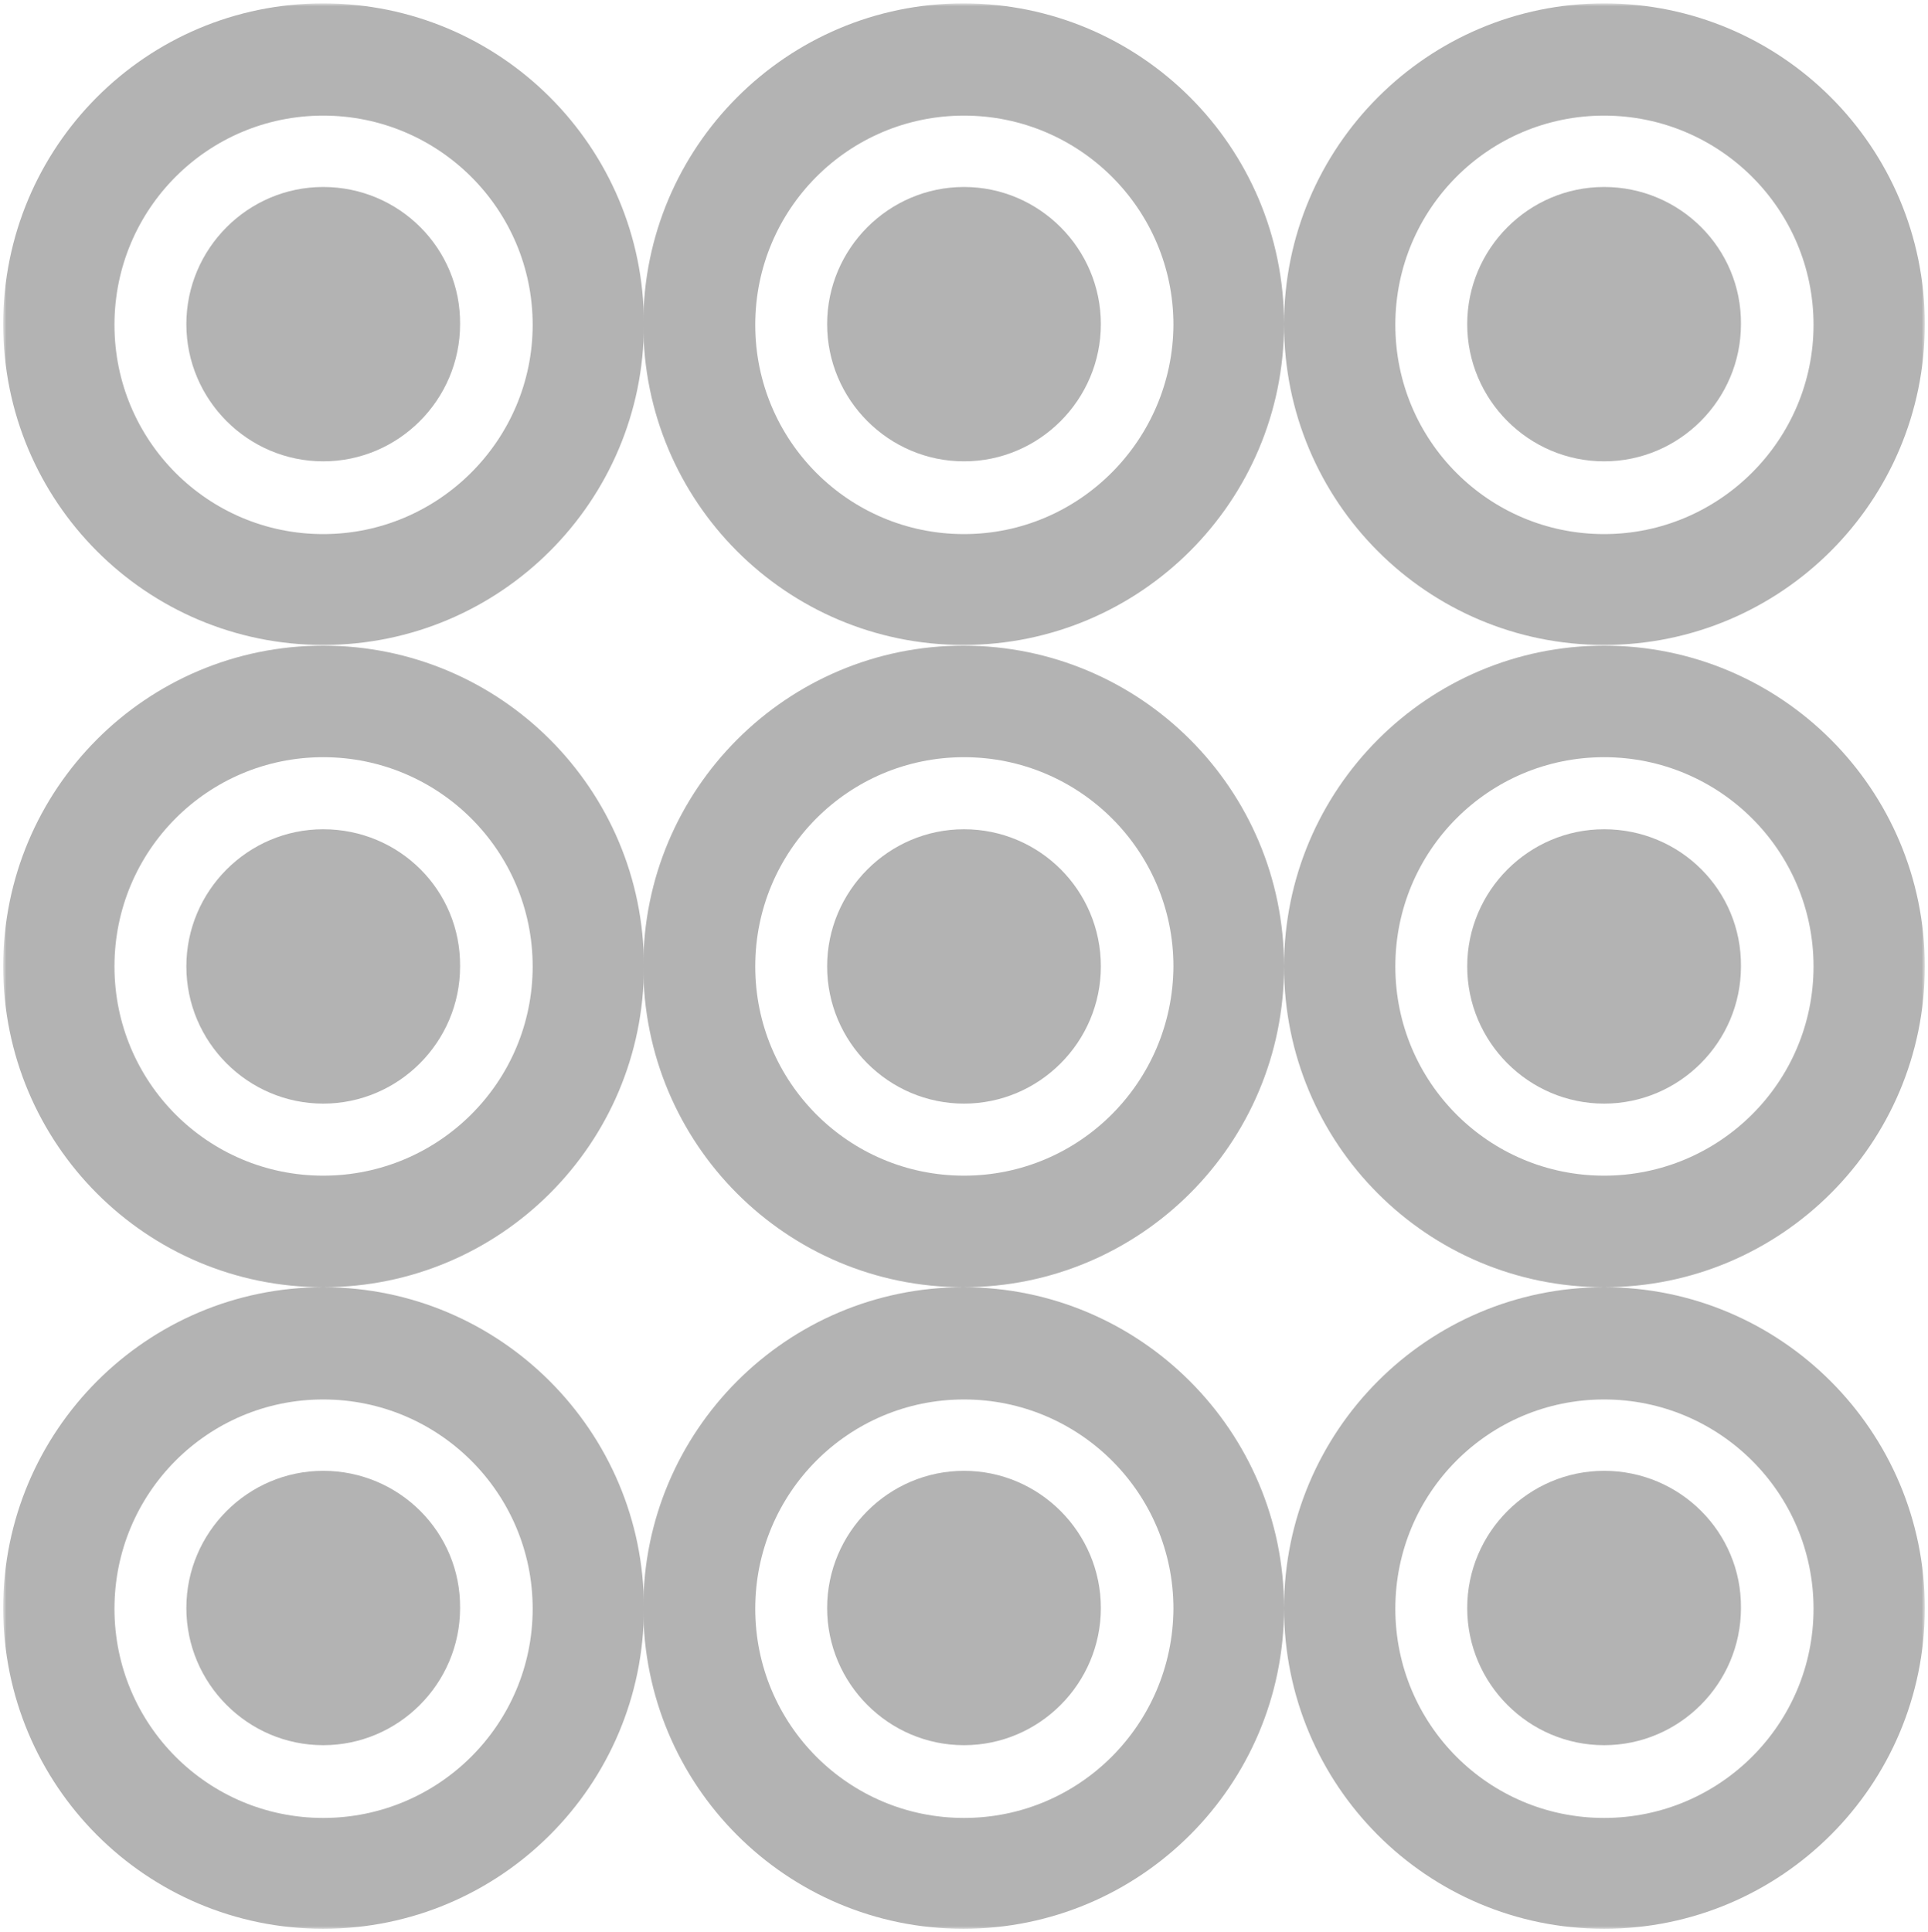
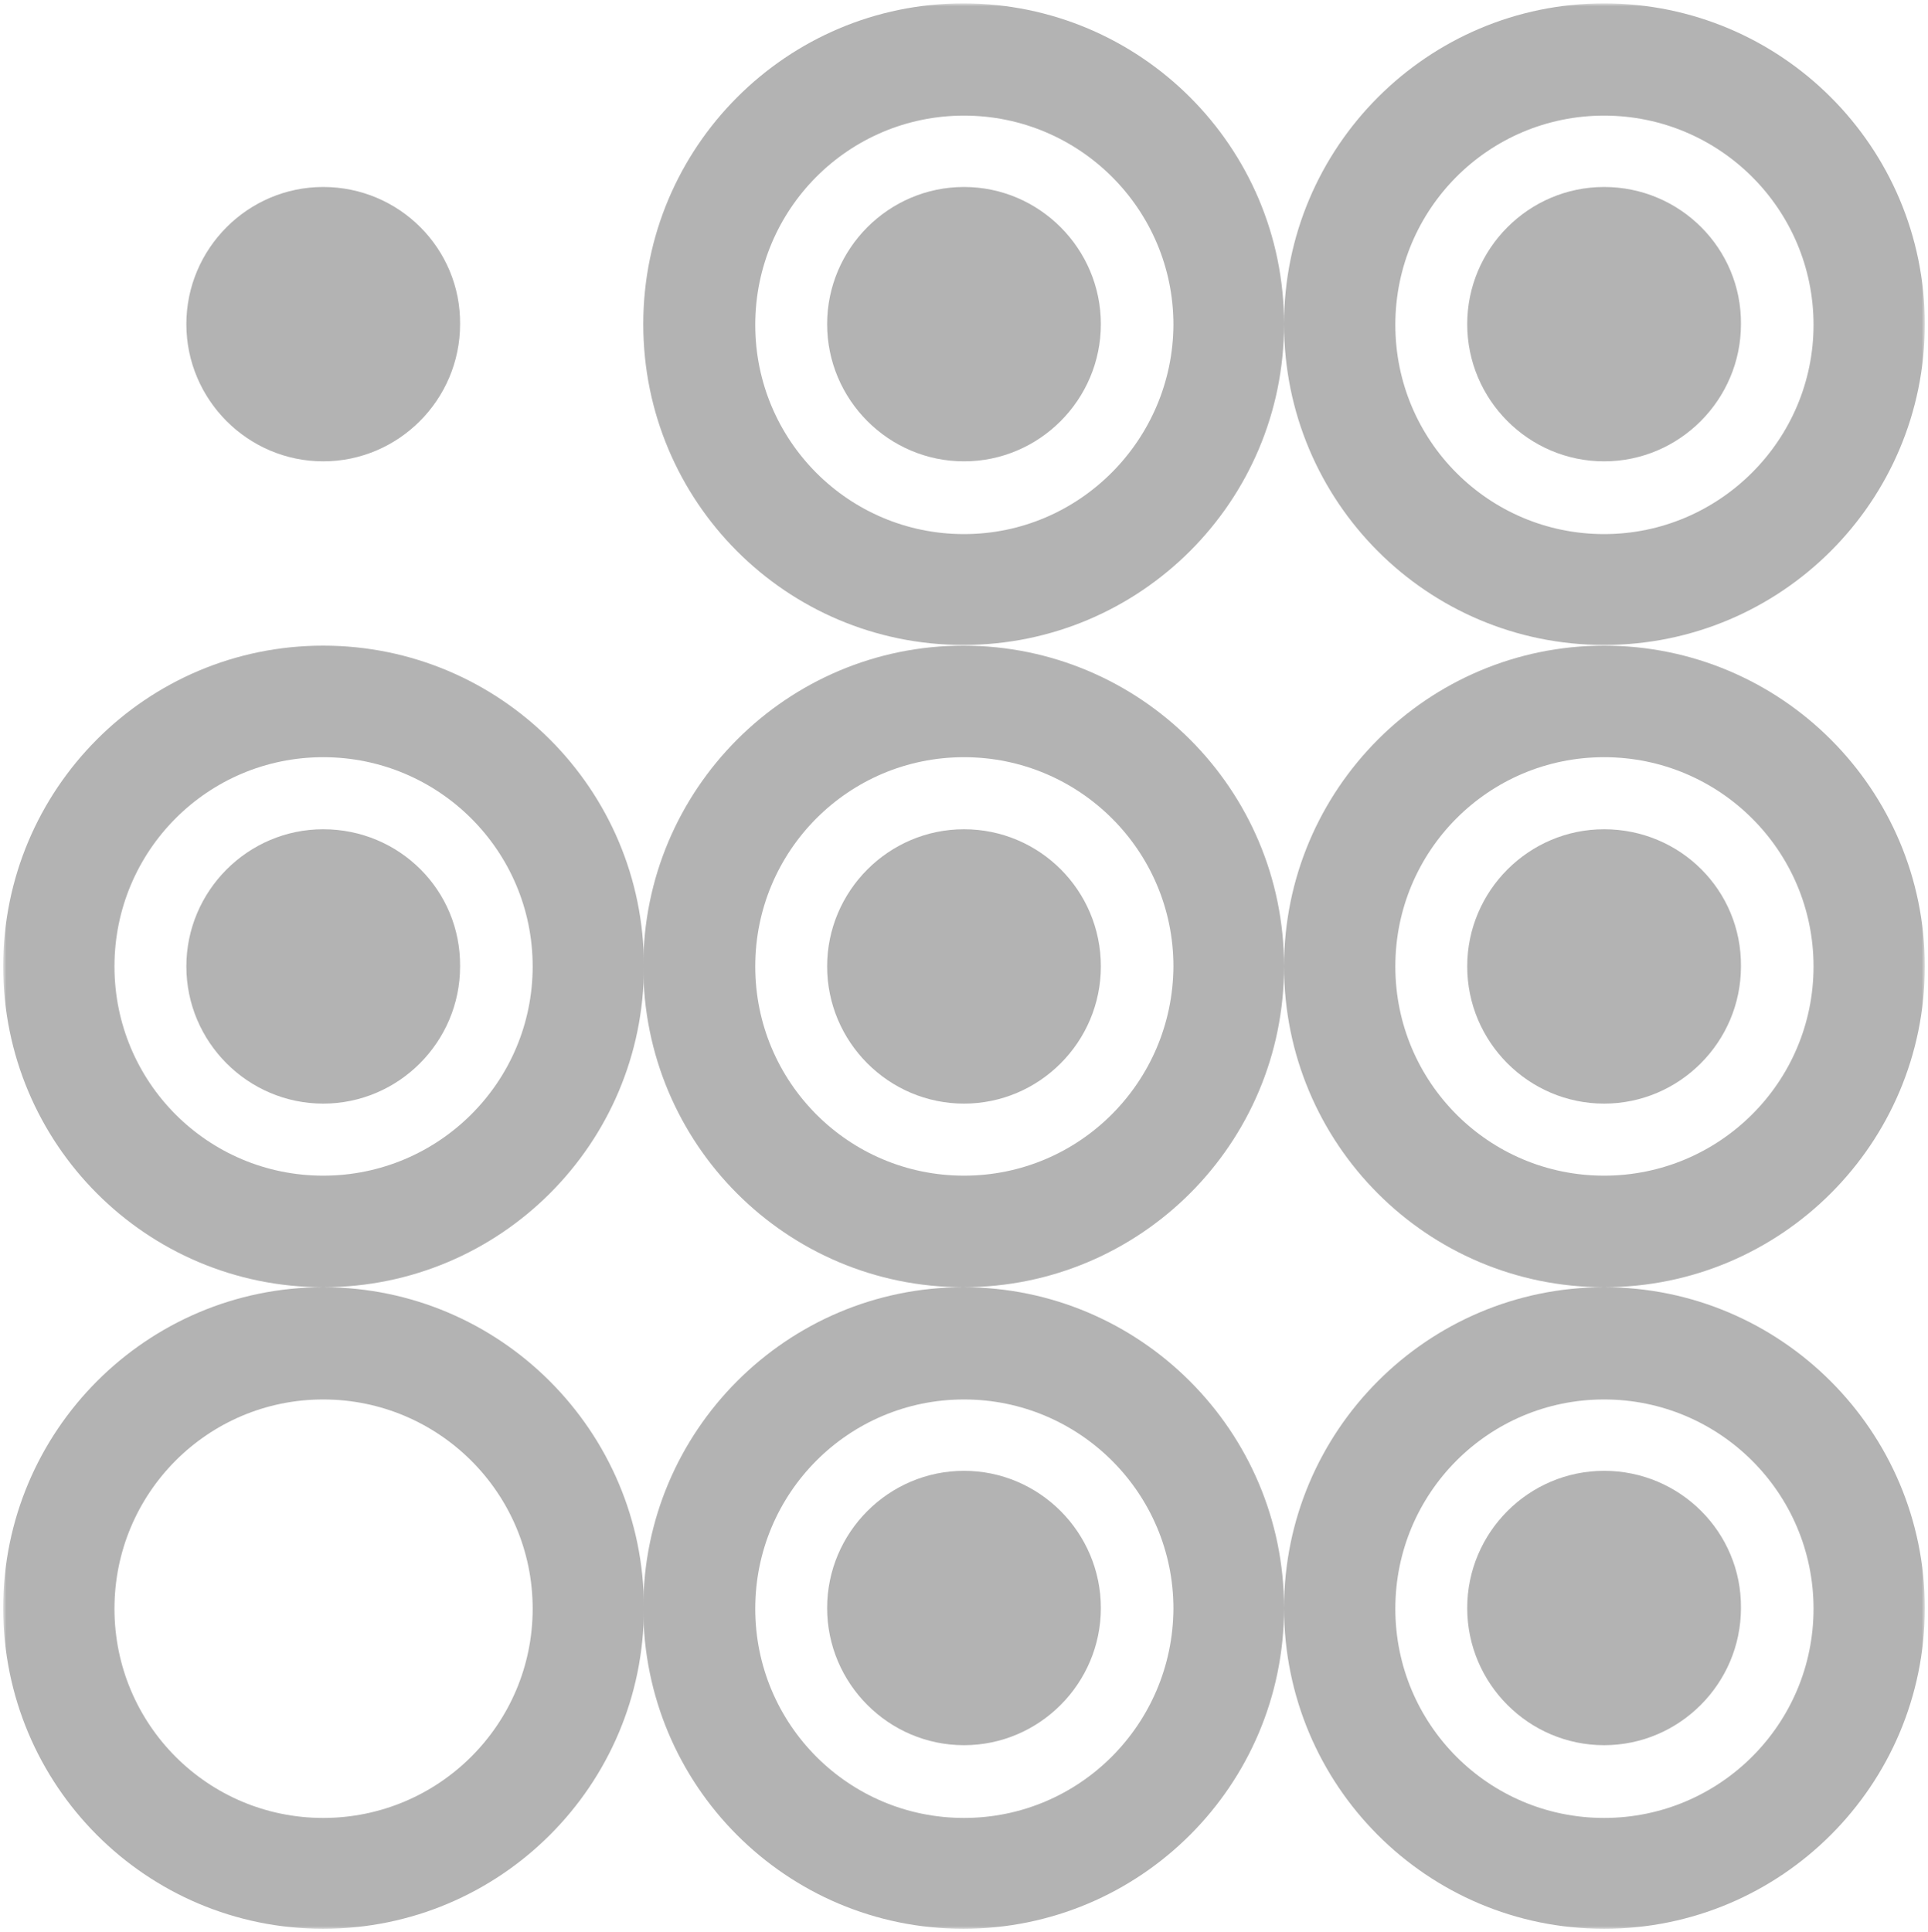
<svg xmlns="http://www.w3.org/2000/svg" width="466" height="467" viewBox="0 0 466 467" fill="none">
  <mask id="mask0_3_354" style="mask-type:luminance" maskUnits="userSpaceOnUse" x="0" y="0" width="466" height="467">
    <path d="M465.232 0.815H0.768V466.326H465.232V0.815Z" fill="white" />
  </mask>
  <g mask="url(#mask0_3_354)">
    <g opacity="0.3">
      <mask id="mask1_3_354" style="mask-type:luminance" maskUnits="userSpaceOnUse" x="-41" y="-31" width="548" height="499">
-         <path d="M507 -31H-41V468H507V-31Z" fill="white" />
-       </mask>
+         </mask>
      <g mask="url(#mask1_3_354)">
        <path d="M78.123 0.815C35.352 0.815 0.768 35.477 0.768 78.345C0.768 121.212 35.352 155.874 78.123 155.874C120.894 155.874 155.645 121.212 155.645 78.345C155.645 35.477 120.894 0.815 78.123 0.815ZM78.123 129.082C50.222 129.082 27.667 106.476 27.667 78.512C27.667 50.548 50.222 27.942 78.123 27.942C106.024 27.942 128.746 50.548 128.746 78.512C128.746 106.309 106.024 129.082 78.123 129.082Z" fill="black" />
      </g>
      <mask id="mask2_3_354" style="mask-type:luminance" maskUnits="userSpaceOnUse" x="-41" y="-31" width="548" height="499">
        <path d="M507 -31H-41V468H507V-31Z" fill="white" />
      </mask>
      <g mask="url(#mask2_3_354)">
        <path d="M78.123 45.19C59.912 45.19 45.043 60.093 45.043 78.345C45.043 96.597 59.912 111.5 78.123 111.5C96.334 111.5 111.204 96.597 111.204 78.345C111.371 60.093 96.501 45.19 78.123 45.19Z" fill="black" />
      </g>
      <mask id="mask3_3_354" style="mask-type:luminance" maskUnits="userSpaceOnUse" x="-41" y="-31" width="548" height="499">
        <path d="M507 -31H-41V468H507V-31Z" fill="white" />
      </mask>
      <g mask="url(#mask3_3_354)">
        <path d="M232.833 0.815C190.229 0.815 155.478 35.477 155.478 78.345C155.478 121.212 190.062 155.874 232.833 155.874C275.604 155.874 310.355 121.212 310.355 78.345C310.355 35.477 275.604 0.815 232.833 0.815ZM233 129.082C205.099 129.082 182.544 106.476 182.544 78.512C182.544 50.548 205.099 27.942 233 27.942C260.901 27.942 283.623 50.548 283.623 78.512C283.456 106.309 260.901 129.082 233 129.082Z" fill="black" />
      </g>
      <mask id="mask4_3_354" style="mask-type:luminance" maskUnits="userSpaceOnUse" x="-41" y="-31" width="548" height="499">
        <path d="M507 -31H-41V468H507V-31Z" fill="white" />
      </mask>
      <g mask="url(#mask4_3_354)">
        <path d="M233 45.19C214.789 45.19 199.92 60.093 199.92 78.345C199.92 96.597 214.789 111.5 233 111.5C251.211 111.5 266.08 96.597 266.08 78.345C266.08 60.093 251.211 45.19 233 45.19Z" fill="black" />
      </g>
      <mask id="mask5_3_354" style="mask-type:luminance" maskUnits="userSpaceOnUse" x="-41" y="-31" width="548" height="499">
        <path d="M507 -31H-41V468H507V-31Z" fill="white" />
      </mask>
      <g mask="url(#mask5_3_354)">
        <path d="M387.71 0.815C345.106 0.815 310.355 35.477 310.355 78.345C310.355 121.212 344.939 155.874 387.71 155.874C430.48 155.874 465.232 121.212 465.232 78.345C465.232 35.477 430.48 0.815 387.71 0.815ZM387.71 129.082C359.809 129.082 337.254 106.476 337.254 78.512C337.254 50.548 359.809 27.942 387.71 27.942C415.611 27.942 438.333 50.548 438.333 78.512C438.333 106.309 415.611 129.082 387.71 129.082Z" fill="black" />
      </g>
      <mask id="mask6_3_354" style="mask-type:luminance" maskUnits="userSpaceOnUse" x="-41" y="-31" width="548" height="499">
        <path d="M507 -31H-41V468H507V-31Z" fill="white" />
      </mask>
      <g mask="url(#mask6_3_354)">
        <path d="M387.71 45.19C369.499 45.19 354.629 60.093 354.629 78.345C354.629 96.597 369.499 111.5 387.71 111.5C405.921 111.5 420.79 96.597 420.79 78.345C420.957 60.093 406.088 45.19 387.71 45.19Z" fill="black" />
      </g>
      <mask id="mask7_3_354" style="mask-type:luminance" maskUnits="userSpaceOnUse" x="-41" y="-31" width="548" height="499">
        <path d="M507 -31H-41V468H507V-31Z" fill="white" />
      </mask>
      <g mask="url(#mask7_3_354)">
        <path d="M78.123 156.041C35.352 156.041 0.768 190.703 0.768 233.57C0.768 276.438 35.352 311.1 78.123 311.1C120.894 311.1 155.645 276.438 155.645 233.57C155.645 190.703 120.894 156.041 78.123 156.041ZM78.123 284.14C50.222 284.14 27.667 261.535 27.667 233.57C27.667 205.606 50.222 183.001 78.123 183.001C106.024 183.001 128.746 205.606 128.746 233.57C128.746 261.535 106.024 284.14 78.123 284.14Z" fill="black" />
      </g>
      <mask id="mask8_3_354" style="mask-type:luminance" maskUnits="userSpaceOnUse" x="-41" y="-31" width="548" height="499">
        <path d="M507 -31H-41V468H507V-31Z" fill="white" />
      </mask>
      <g mask="url(#mask8_3_354)">
        <path d="M78.123 200.416C59.912 200.416 45.043 215.319 45.043 233.571C45.043 251.823 59.912 266.726 78.123 266.726C96.334 266.726 111.204 251.823 111.204 233.571C111.371 215.151 96.501 200.416 78.123 200.416Z" fill="black" />
      </g>
      <mask id="mask9_3_354" style="mask-type:luminance" maskUnits="userSpaceOnUse" x="-41" y="-31" width="548" height="499">
        <path d="M507 -31H-41V468H507V-31Z" fill="white" />
      </mask>
      <g mask="url(#mask9_3_354)">
        <path d="M232.833 156.041C190.229 156.041 155.478 190.703 155.478 233.57C155.478 276.438 190.062 311.1 232.833 311.1C275.604 311.1 310.355 276.438 310.355 233.57C310.355 190.703 275.604 156.041 232.833 156.041ZM233 284.14C205.099 284.14 182.544 261.535 182.544 233.57C182.544 205.606 205.099 183.001 233 183.001C260.901 183.001 283.623 205.606 283.623 233.57C283.456 261.535 260.901 284.14 233 284.14Z" fill="black" />
      </g>
      <mask id="mask10_3_354" style="mask-type:luminance" maskUnits="userSpaceOnUse" x="-41" y="-31" width="548" height="499">
        <path d="M507 -31H-41V468H507V-31Z" fill="white" />
      </mask>
      <g mask="url(#mask10_3_354)">
        <path d="M233 200.416C214.789 200.416 199.92 215.319 199.92 233.571C199.92 251.823 214.789 266.726 233 266.726C251.211 266.726 266.08 251.823 266.08 233.571C266.08 215.151 251.211 200.416 233 200.416Z" fill="black" />
      </g>
      <mask id="mask11_3_354" style="mask-type:luminance" maskUnits="userSpaceOnUse" x="-41" y="-31" width="548" height="499">
        <path d="M507 -31H-41V468H507V-31Z" fill="white" />
      </mask>
      <g mask="url(#mask11_3_354)">
        <path d="M387.71 156.041C345.106 156.041 310.355 190.703 310.355 233.57C310.355 276.438 344.939 311.1 387.71 311.1C430.48 311.1 465.232 276.438 465.232 233.57C465.232 190.703 430.48 156.041 387.71 156.041ZM387.71 284.14C359.809 284.14 337.254 261.535 337.254 233.57C337.254 205.606 359.809 183.001 387.71 183.001C415.611 183.001 438.333 205.606 438.333 233.57C438.333 261.535 415.611 284.14 387.71 284.14Z" fill="black" />
      </g>
      <mask id="mask12_3_354" style="mask-type:luminance" maskUnits="userSpaceOnUse" x="-41" y="-31" width="548" height="499">
        <path d="M507 -31H-41V468H507V-31Z" fill="white" />
      </mask>
      <g mask="url(#mask12_3_354)">
        <path d="M387.71 200.416C369.499 200.416 354.629 215.319 354.629 233.571C354.629 251.823 369.499 266.726 387.71 266.726C405.921 266.726 420.79 251.823 420.79 233.571C420.957 215.151 406.088 200.416 387.71 200.416Z" fill="black" />
      </g>
      <mask id="mask13_3_354" style="mask-type:luminance" maskUnits="userSpaceOnUse" x="-41" y="-31" width="548" height="499">
        <path d="M507 -31H-41V468H507V-31Z" fill="white" />
      </mask>
      <g mask="url(#mask13_3_354)">
        <path d="M78.123 311.1C35.52 311.1 0.768 345.762 0.768 388.629C0.768 431.496 35.352 466.158 78.123 466.158C120.894 466.158 155.645 431.496 155.645 388.629C155.645 345.929 120.894 311.1 78.123 311.1ZM78.123 439.366C50.222 439.366 27.667 416.76 27.667 388.796C27.667 360.832 50.222 338.226 78.123 338.226C106.024 338.226 128.746 360.832 128.746 388.796C128.746 416.76 106.024 439.366 78.123 439.366Z" fill="black" />
      </g>
      <mask id="mask14_3_354" style="mask-type:luminance" maskUnits="userSpaceOnUse" x="-41" y="-31" width="548" height="499">
        <path d="M507 -31H-41V468H507V-31Z" fill="white" />
      </mask>
      <g mask="url(#mask14_3_354)">
-         <path d="M78.123 355.474C59.912 355.474 45.043 370.377 45.043 388.629C45.043 406.881 59.912 421.784 78.123 421.784C96.334 421.784 111.204 406.881 111.204 388.629C111.371 370.377 96.501 355.474 78.123 355.474Z" fill="black" />
-       </g>
+         </g>
      <mask id="mask15_3_354" style="mask-type:luminance" maskUnits="userSpaceOnUse" x="-41" y="-31" width="548" height="499">
        <path d="M507 -31H-41V468H507V-31Z" fill="white" />
      </mask>
      <g mask="url(#mask15_3_354)">
        <path d="M232.833 311.1C190.229 311.1 155.478 345.762 155.478 388.629C155.478 431.496 190.062 466.158 232.833 466.158C275.604 466.158 310.355 431.496 310.355 388.629C310.355 345.929 275.604 311.1 232.833 311.1ZM233 439.366C205.099 439.366 182.544 416.76 182.544 388.796C182.544 360.832 205.099 338.226 233 338.226C260.901 338.226 283.623 360.832 283.623 388.796C283.456 416.76 260.901 439.366 233 439.366Z" fill="black" />
      </g>
      <mask id="mask16_3_354" style="mask-type:luminance" maskUnits="userSpaceOnUse" x="-41" y="-31" width="548" height="499">
        <path d="M507 -31H-41V468H507V-31Z" fill="white" />
      </mask>
      <g mask="url(#mask16_3_354)">
        <path d="M233 355.474C214.789 355.474 199.92 370.377 199.92 388.629C199.92 406.881 214.789 421.784 233 421.784C251.211 421.784 266.08 406.881 266.08 388.629C266.08 370.377 251.211 355.474 233 355.474Z" fill="black" />
      </g>
      <mask id="mask17_3_354" style="mask-type:luminance" maskUnits="userSpaceOnUse" x="-41" y="-31" width="548" height="499">
        <path d="M507 -31H-41V468H507V-31Z" fill="white" />
      </mask>
      <g mask="url(#mask17_3_354)">
        <path d="M387.71 311.1C345.106 311.1 310.355 345.762 310.355 388.629C310.355 431.496 344.939 466.158 387.71 466.158C430.48 466.158 465.232 431.496 465.232 388.629C465.232 345.929 430.48 311.1 387.71 311.1ZM387.71 439.366C359.809 439.366 337.254 416.76 337.254 388.796C337.254 360.832 359.809 338.226 387.71 338.226C415.611 338.226 438.333 360.832 438.333 388.796C438.333 416.76 415.611 439.366 387.71 439.366Z" fill="black" />
      </g>
      <mask id="mask18_3_354" style="mask-type:luminance" maskUnits="userSpaceOnUse" x="-41" y="-31" width="548" height="499">
        <path d="M507 -31H-41V468H507V-31Z" fill="white" />
      </mask>
      <g mask="url(#mask18_3_354)">
        <path d="M387.71 355.474C369.499 355.474 354.629 370.377 354.629 388.629C354.629 406.881 369.499 421.784 387.71 421.784C405.921 421.784 420.79 406.881 420.79 388.629C420.957 370.377 406.088 355.474 387.71 355.474Z" fill="black" />
      </g>
    </g>
  </g>
</svg>